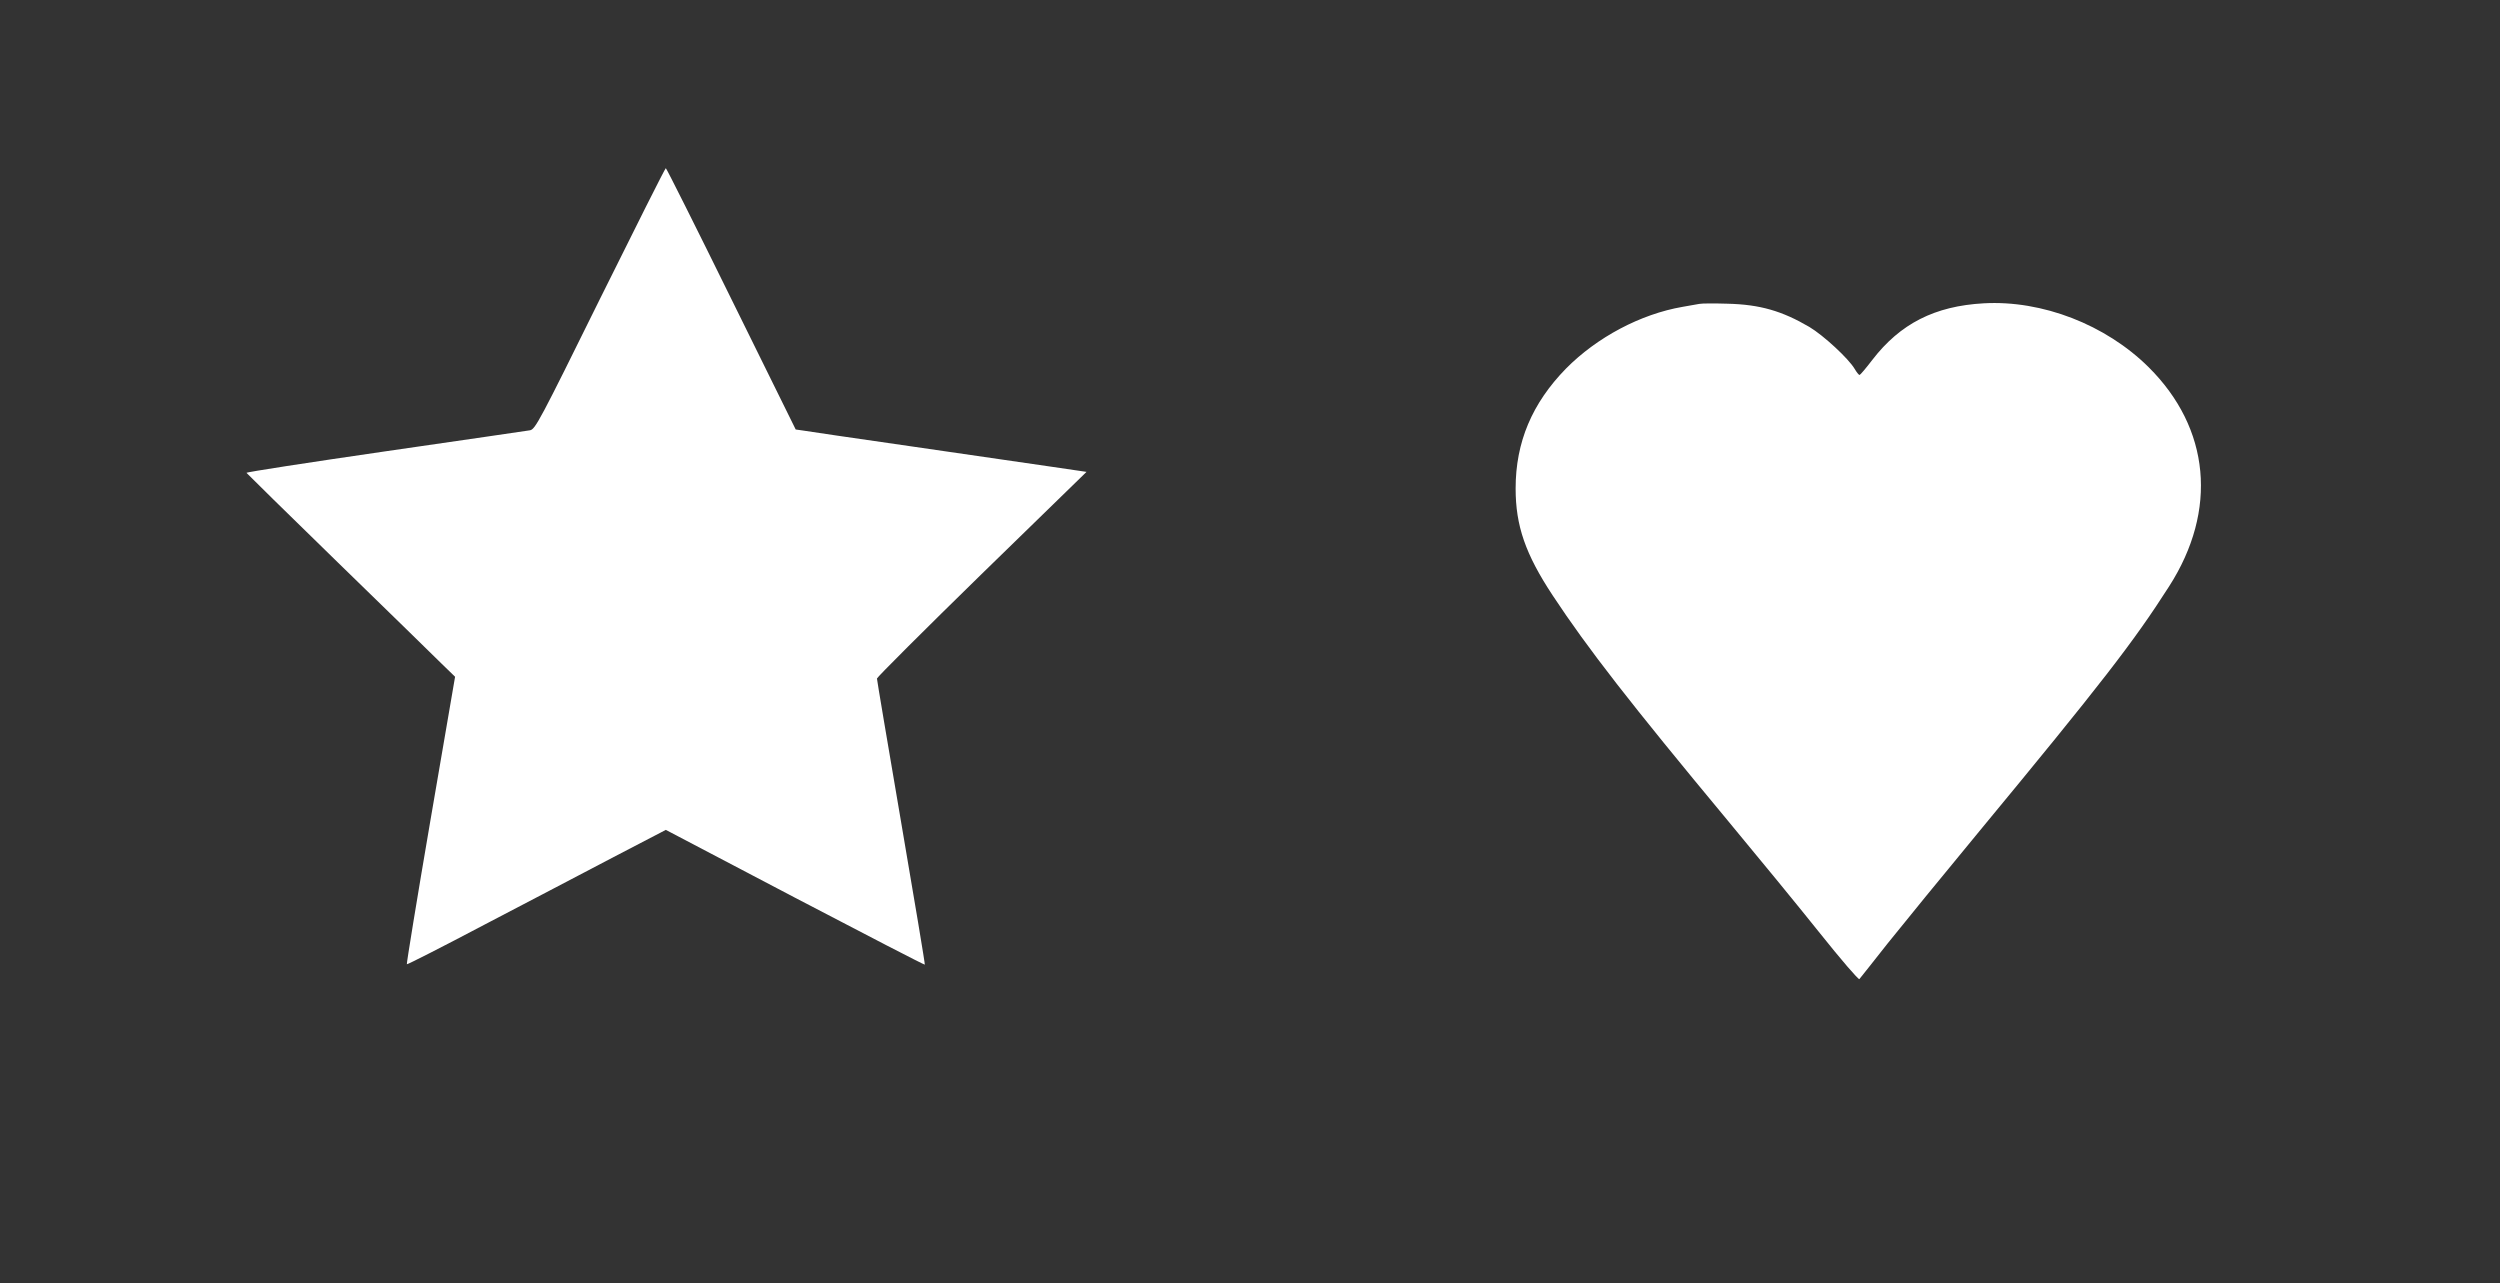
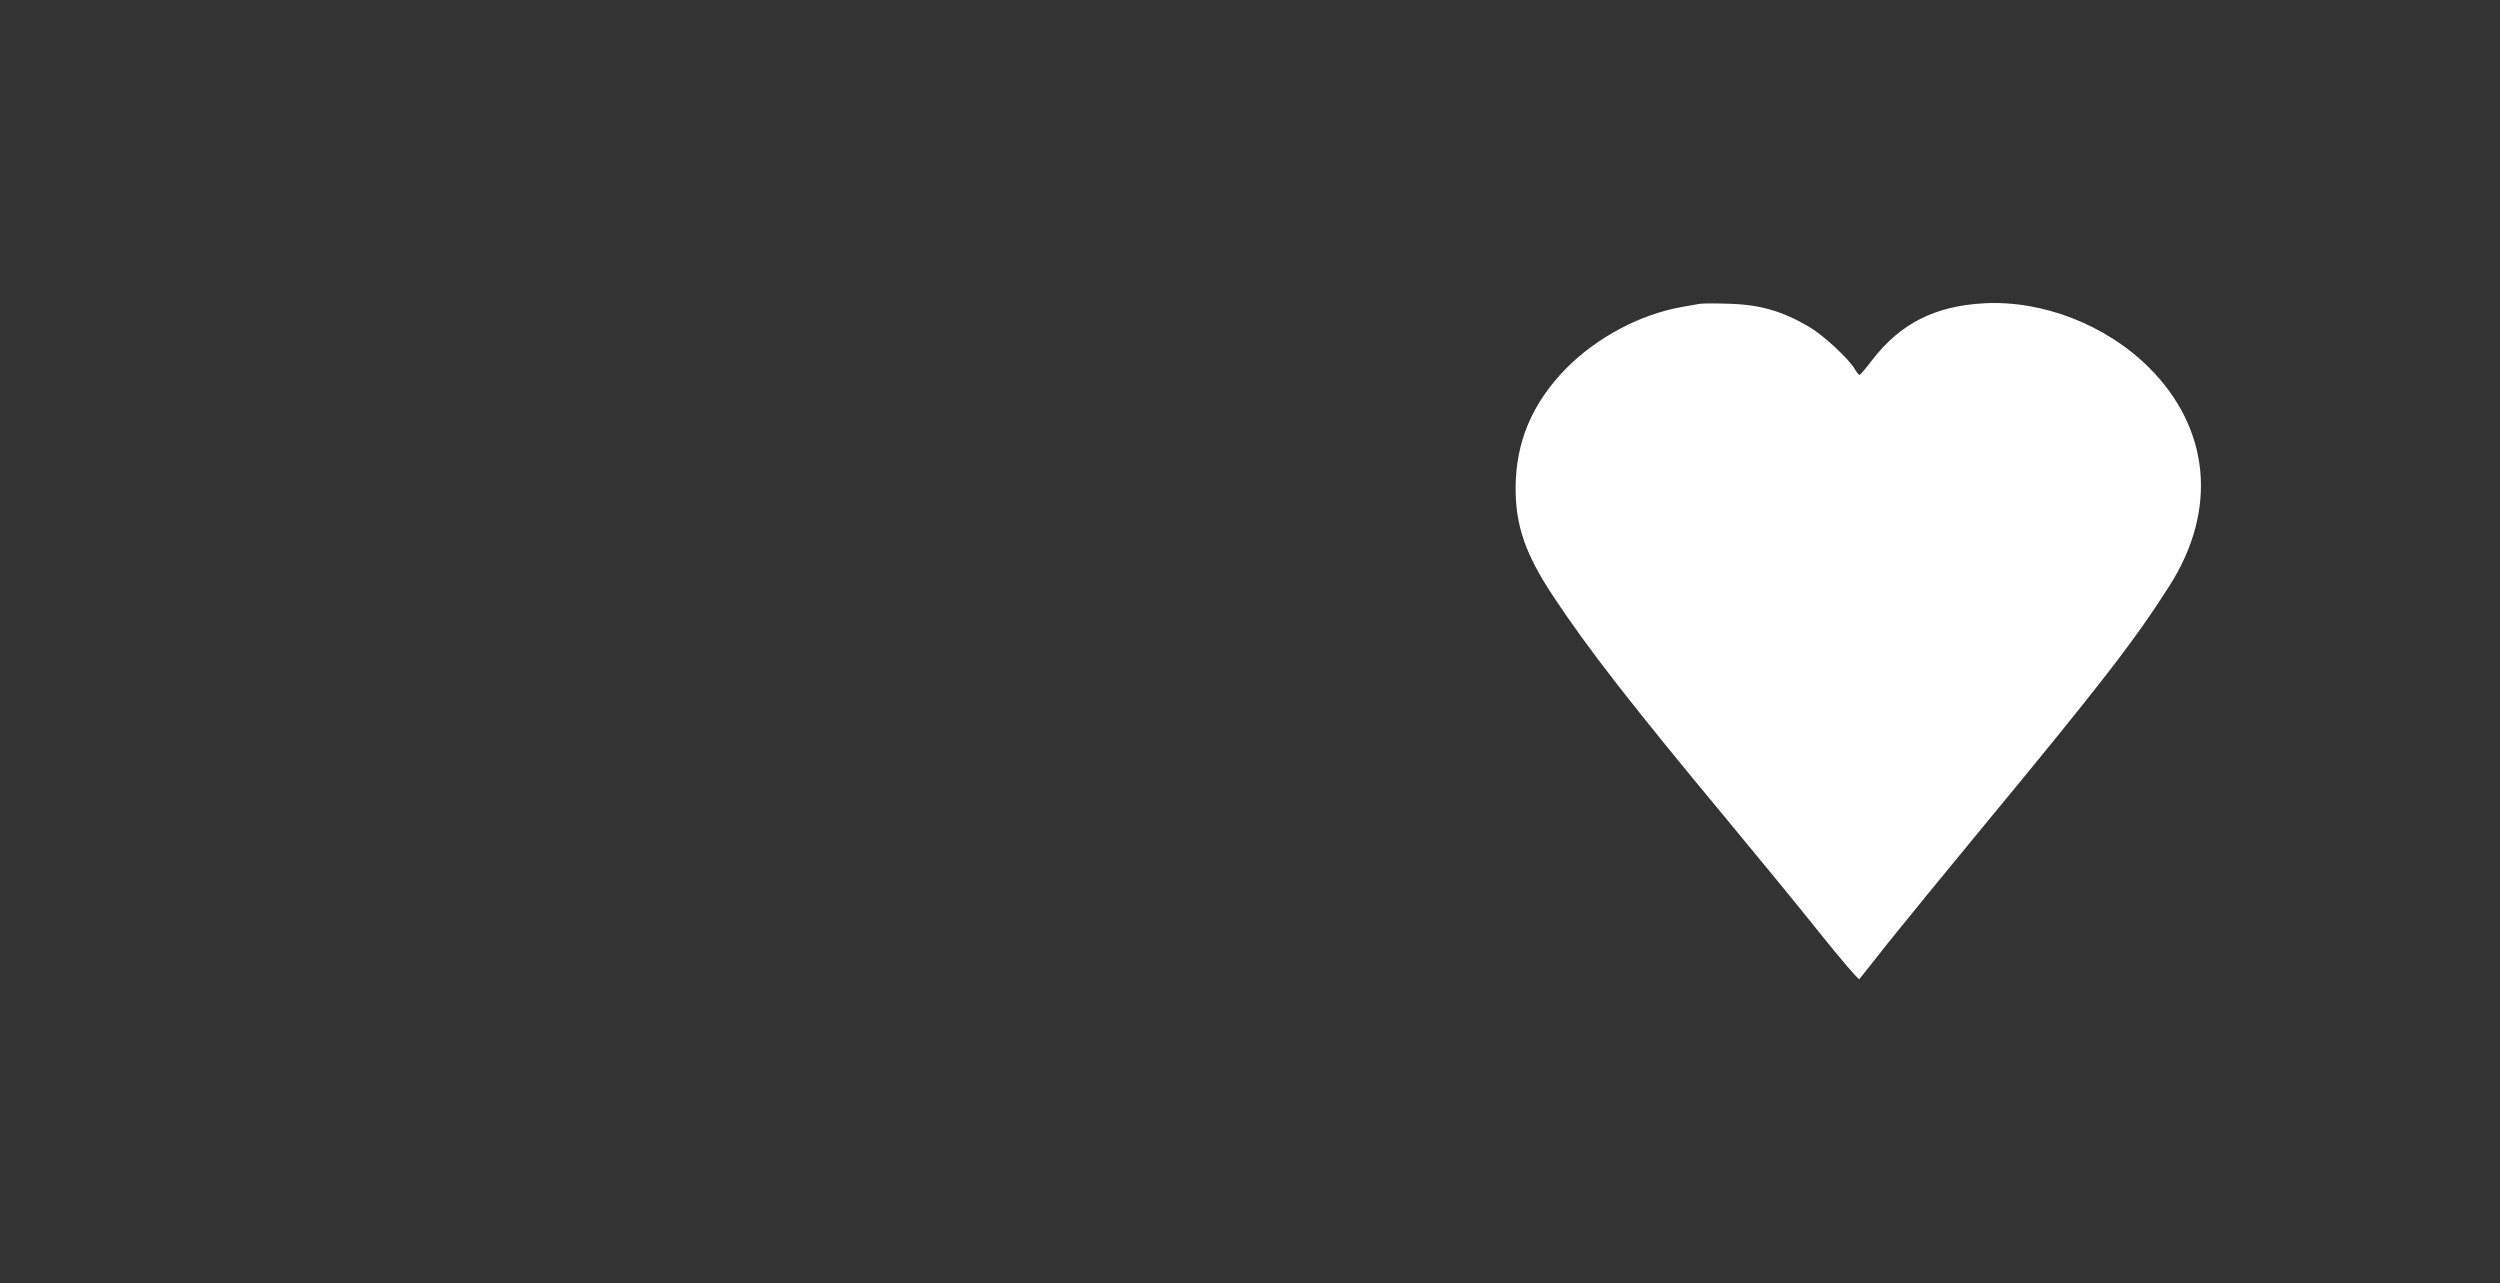
<svg xmlns="http://www.w3.org/2000/svg" version="1.0" width="1280pt" height="657pt" viewBox="0 0 1280 657" preserveAspectRatio="xMidYMid meet">
  <rect x="0" y="0" width="1280" height="657" fill="#333333" stroke="none" />
  <g transform="translate(0,657) scale(0.1,-0.1)" fill="#ffffff" stroke="none">
-     <path d="M3073 5042 c-310 -628 -332 -669 -359 -675 -16 -3 -350 -51 -742 -108 -392 -57 -711 -106 -710 -110 2 -3 212 -210 468 -459 256 -249 495 -482 532 -519 l68 -66 -126 -734 c-69 -403 -123 -735 -121 -738 3 -2 182 89 398 203 217 113 514 269 661 346 l267 139 661 -347 c363 -190 663 -345 665 -343 2 2 -53 330 -121 728 -68 398 -124 730 -124 737 0 6 241 247 536 535 l537 523 -184 27 c-101 15 -420 61 -709 103 -289 42 -541 78 -561 82 l-35 5 -330 669 c-181 368 -332 669 -335 669 -3 1 -154 -300 -336 -667z" />
    <path d="M8700 5014 c-14 -2 -52 -9 -85 -15 -215 -37 -439 -156 -597 -316 -174 -178 -258 -377 -258 -614 0 -191 50 -336 190 -548 179 -271 395 -549 895 -1151 153 -184 366 -444 473 -578 107 -134 198 -240 202 -235 4 4 69 87 145 183 77 96 288 355 470 575 619 749 789 968 971 1253 250 390 210 809 -105 1122 -220 218 -545 344 -845 327 -250 -14 -427 -104 -570 -290 -32 -42 -62 -77 -65 -77 -4 0 -15 14 -25 31 -31 53 -160 172 -232 215 -140 82 -253 115 -419 119 -66 2 -131 2 -145 -1z" />
  </g>
</svg>